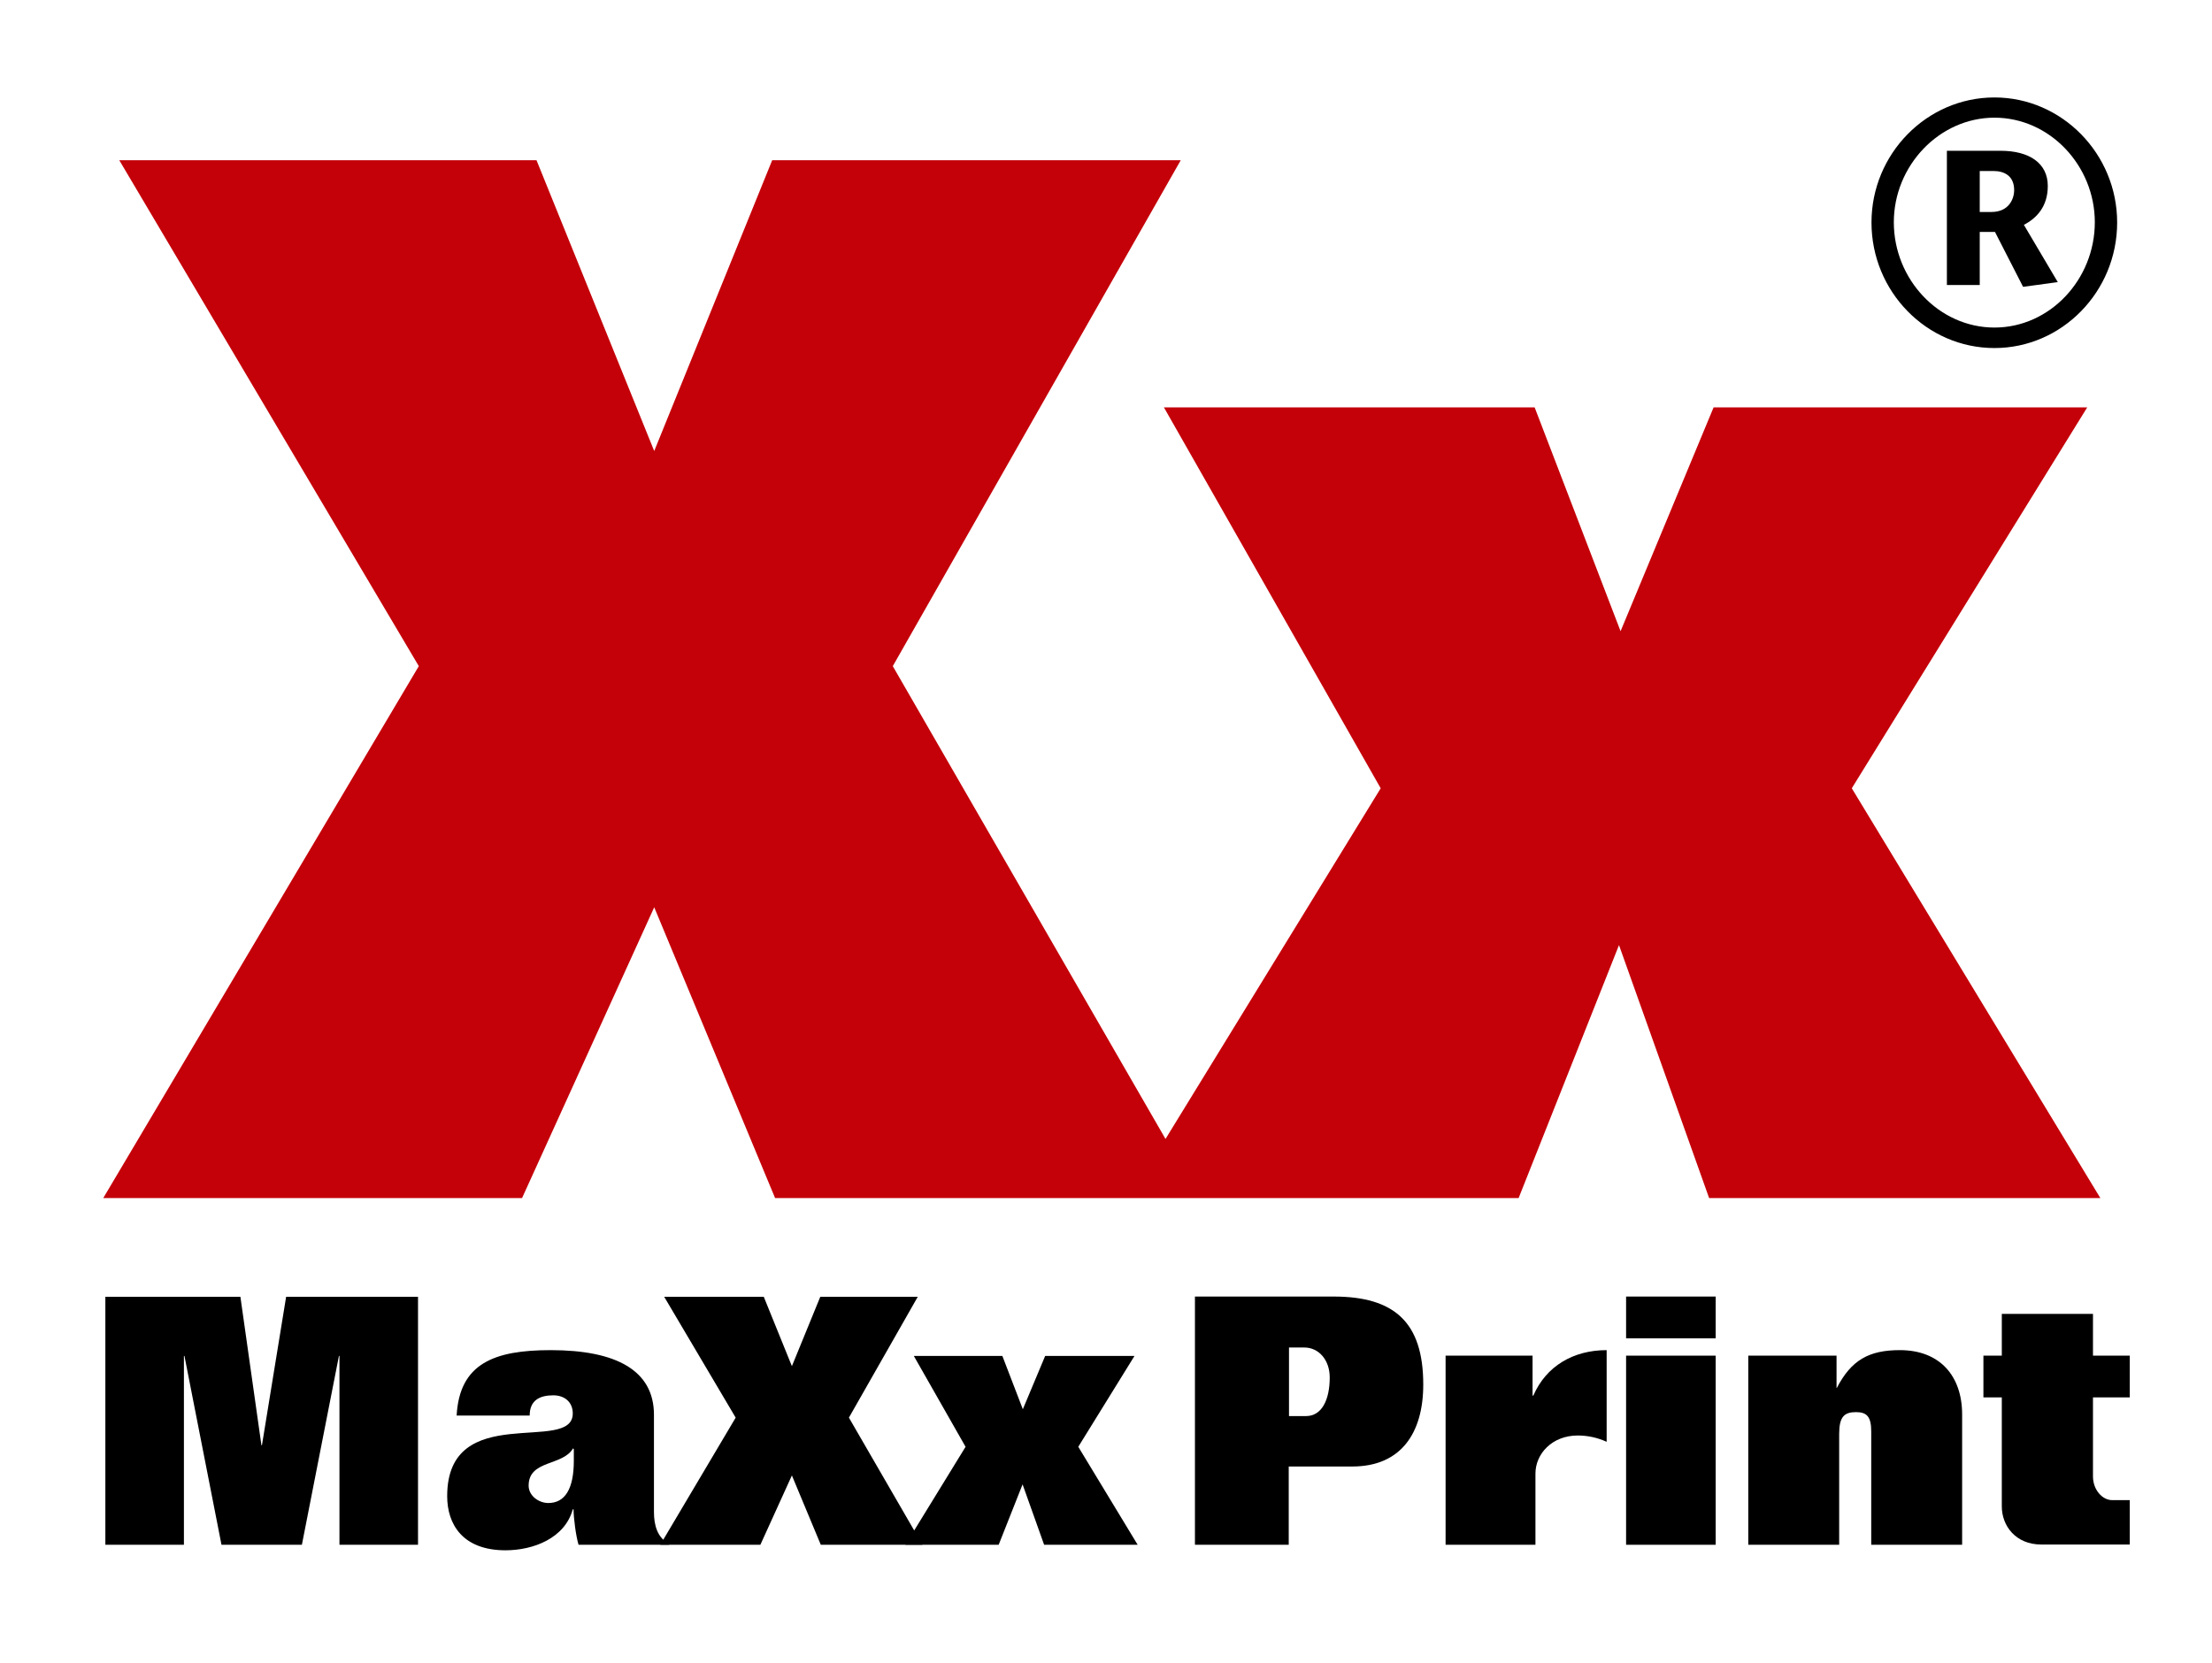
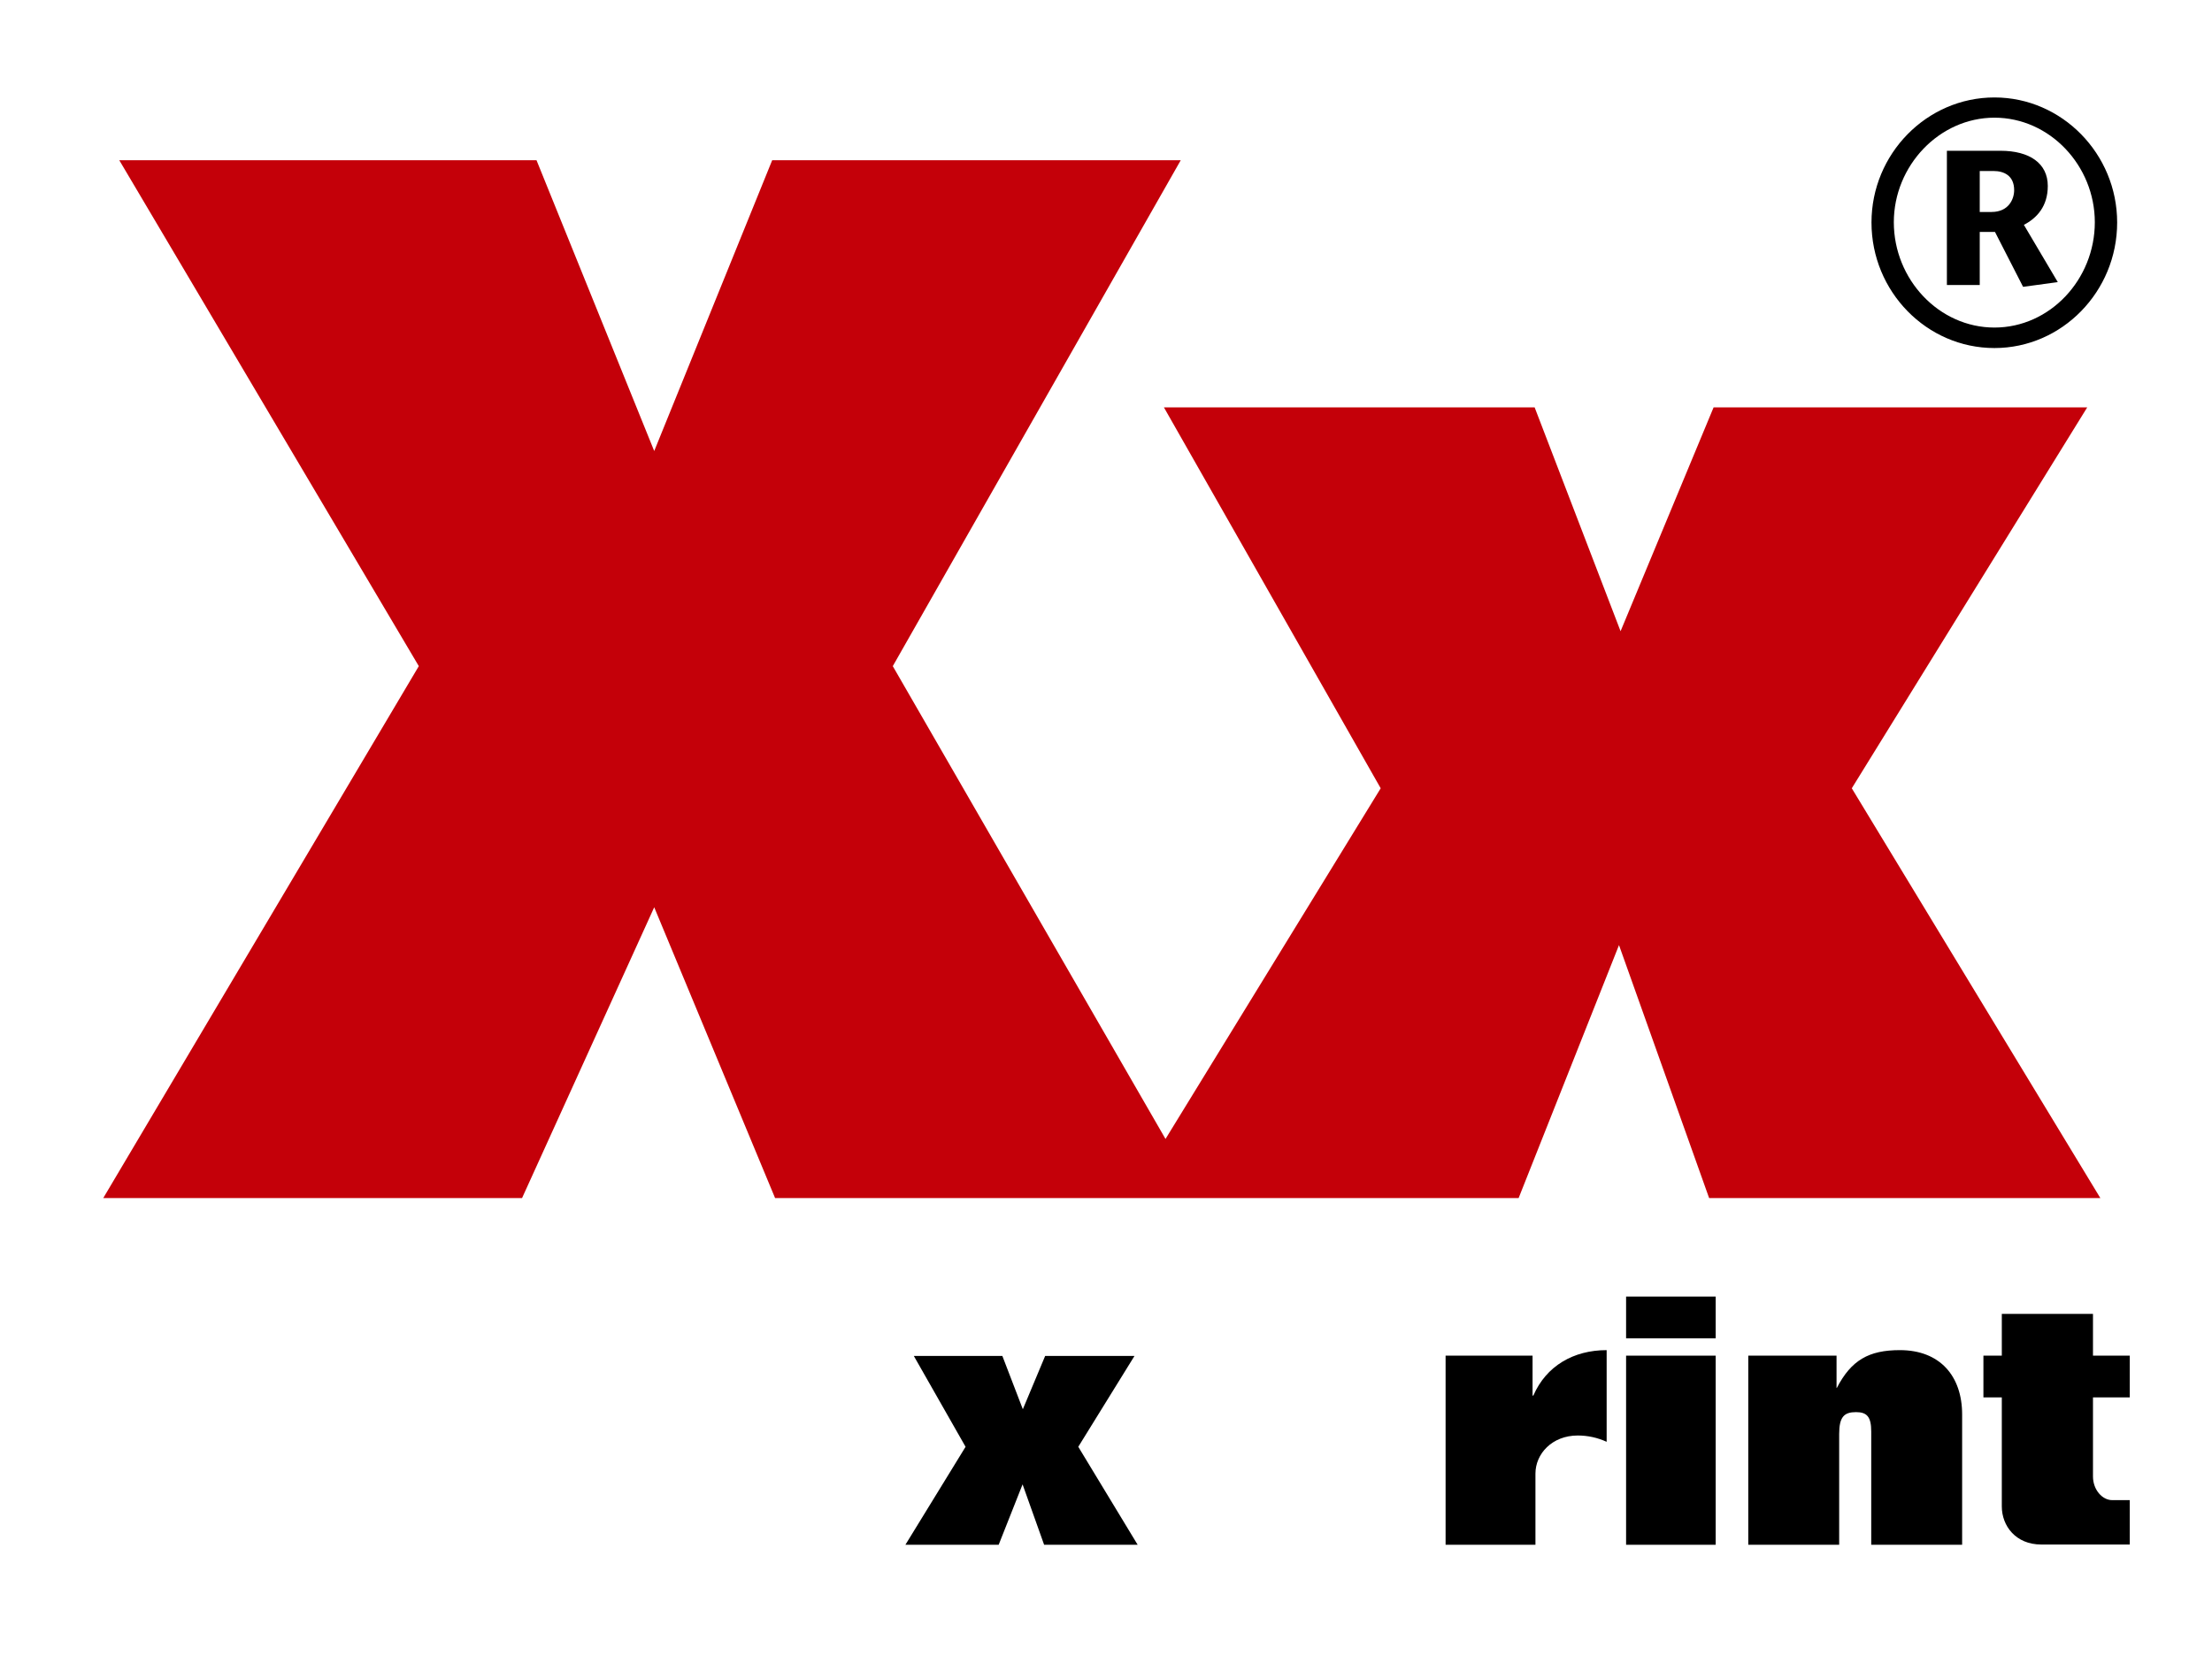
<svg xmlns="http://www.w3.org/2000/svg" xmlns:xlink="http://www.w3.org/1999/xlink" version="1.1" id="Ebene_1" x="0px" y="0px" viewBox="0 0 841.9 633" style="enable-background:new 0 0 841.9 633;" xml:space="preserve">
  <style type="text/css">
	.st0{fill:#C40009;}
	.st1{clip-path:url(#SVGID_2_);fill-rule:evenodd;clip-rule:evenodd;}
	.st2{clip-path:url(#SVGID_2_);}
</style>
  <polygon class="st0" points="704.8,300.1 794.4,155.1 652.2,155.1 616.8,240.3 584.1,155.1 443,155.1 525.5,300.1 443.6,433.6   339.8,253.6 449.4,61 293.9,61 249,171.7 204.2,61 45.4,61 159.4,253.6 39.3,456.1 198.7,456.1 249,345.4 295,456.1 578,456.1   616.2,359.8 650.5,456.1 799.4,456.1 " />
-   <polygon points="40.1,588.1 70,588.1 70,516.2 70.2,516.2 84.3,588.1 114.9,588.1 129,516.2 129.2,516.2 129.2,588.1 159.1,588.1   159.1,493.7 108.9,493.7 99.7,550.2 99.5,550.2 91.5,493.7 40.1,493.7 " />
  <g>
    <defs>
      <rect id="SVGID_1_" width="841.9" height="633" />
    </defs>
    <clipPath id="SVGID_2_">
      <use xlink:href="#SVGID_1_" style="overflow:visible;" />
    </clipPath>
-     <path class="st1" d="M218.4,556.1c0,10.8-3.4,16.1-9.7,16.1c-3.7,0-7.5-2.8-7.5-6.6c0-9.9,13-7.4,16.9-14.2l0.3,0.3V556.1    M201.6,538.9c0-5.8,3.8-7.7,9-7.7c4.2,0,7.4,2.5,7.4,6.9c0,15.7-47.8-5.2-47.8,31.5c0,10.6,5.8,20.6,22.2,20.6   c10.6,0,22.6-4.6,25.6-15.6h0.3c0,3.3,0.9,10.2,1.9,13.5h34.5v-0.3c-4.5-2.4-5.8-7.1-5.8-12.2v-37c0-16.9-14.4-24.6-39.3-24.6   c-21.4,0-34.7,5-35.8,24.9H201.6z" />
-     <polygon class="st2" points="280,539.7 251.3,588.1 289.4,588.1 301.4,561.7 312.4,588.1 351.1,588.1 323.1,539.7 349.3,493.7    312.2,493.7 301.4,520.1 290.7,493.7 252.8,493.7  " />
    <polygon class="st2" points="367.5,550.8 344.6,588.1 380.1,588.1 389.2,565.1 397.4,588.1 433,588.1 410.4,550.8 431.8,516.2    397.8,516.2 389.3,536.5 381.5,516.2 347.8,516.2  " />
-     <path class="st1" d="M490.6,513h5.8c5.6,0,9.7,4.8,9.7,11.4c0,8.5-3,14.7-9,14.7h-6.5V513 M454.8,588.1h35.7v-29.8h24.2   c18.4,0,27-12.6,27-31.2c0-23.7-11-33.5-34.1-33.5h-52.8V588.1z" />
    <path class="st2" d="M550.3,588.1h34.1V561c0-7.5,6.3-14.5,16.1-14.5c3.8,0,7.5,0.8,11,2.4V514c-12.6,0-23,6-27.9,17.3h-0.3v-15.2   h-33.1V588.1" />
    <path class="st1" d="M618.9,509.5H653v-15.9h-34.1V509.5z M618.9,588.1H653v-72h-34.1V588.1z" />
    <path class="st2" d="M665.4,588.1H700v-42.2c0-6.5,1.9-8.3,6.4-8.3c4.2,0,5.8,1.8,5.8,7.4v43.1h34.6v-49.6   c0-14.7-8.5-24.5-23.7-24.5c-11.8,0-18.5,3.8-24,14.4H699v-12.3h-33.6V588.1" />
    <path class="st2" d="M754.9,516.2V532h7v41.5c0,7.4,5.3,14.5,15,14.5h33.7v-16.9h-6.7c-3.8,0-7.3-4-7.3-9V532h14v-15.9h-14v-15.9   h-34.7v15.9H754.9" />
    <path class="st1" d="M759.1,124.7c-21.1,0-38.3-18.3-38.3-40.1c0-21.5,17.3-39.8,38.3-39.8c21.1,0,38.2,18.3,38.2,39.8   C797.3,106.4,780.2,124.7,759.1,124.7 M759.1,132.5c25.7,0,46.7-21.5,46.7-47.8c0-26.1-21-47.6-46.7-47.6   c-25.8,0-46.8,21.5-46.8,47.6C712.3,111,733.3,132.5,759.1,132.5 M741,108.5h12.5V88.3h5.8l10.7,20.9l13.2-1.8l-12.9-21.8   c5-2.6,9.1-7.1,9.1-14.8c0-8.6-6.9-13.4-18-13.4H741V108.5z M753.6,65.1h5.1c4.1,0,7.9,1.8,7.9,7.3c0,3.4-2.1,8.3-8.6,8.3h-4.5   V65.1z" />
  </g>
</svg>